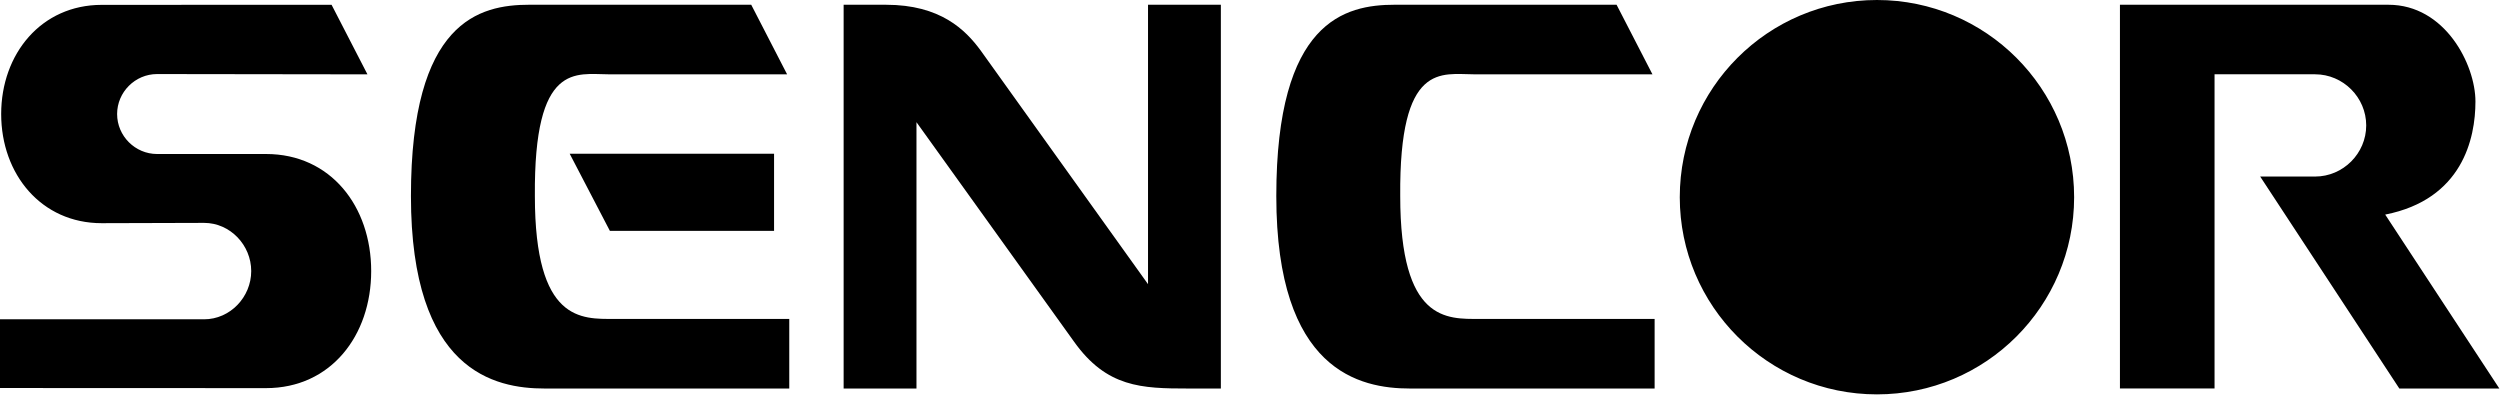
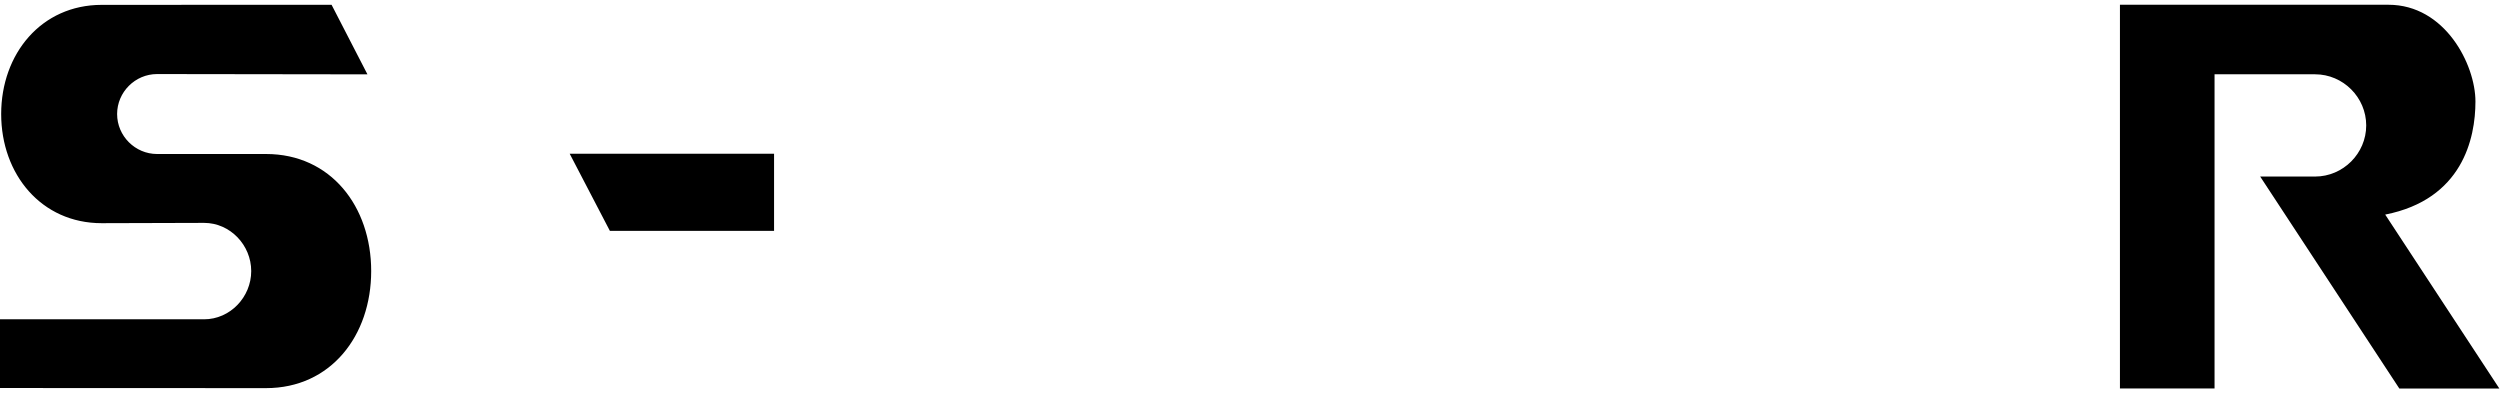
<svg xmlns="http://www.w3.org/2000/svg" width="100%" height="100%" viewBox="0 0 2280 360" version="1.1" xml:space="preserve" style="fill-rule:evenodd;clip-rule:evenodd;stroke-linejoin:round;stroke-miterlimit:2;">
  <g transform="matrix(1,0,0,1,-110.295,-1070.17)">
-     <path d="M1089.88,1381.86C1119.62,1423.51 1151.35,1424.5 1193.98,1424.5L1223.72,1424.5L1223.72,1074.51L1157.29,1074.51L1157.29,1329.32L1004.61,1116.15C990.734,1097.31 967.921,1074.51 918.35,1074.51L879.687,1074.51L879.687,1424.5L946.118,1424.5L946.118,1181.6L1089.88,1381.86ZM1822.07,1429.84C1921.39,1429.84 2001.9,1349.31 2001.9,1250.01C2001.9,1150.69 1921.39,1070.17 1822.07,1070.17C1722.77,1070.17 1642.25,1150.69 1642.25,1250.01C1642.25,1349.31 1722.77,1429.84 1822.07,1429.84ZM1274.28,1249C1274.28,1408.65 1350.63,1424.5 1396.25,1424.5L1619.31,1424.5L1619.31,1361.03L1459.69,1361.03C1429.93,1361.03 1387.3,1364.02 1387.3,1248.99C1386.31,1126.06 1424.99,1137.95 1454.73,1137.95L1617.33,1137.95L1584.61,1074.49L1382.36,1074.49C1336.74,1074.51 1274.28,1089.38 1274.28,1249ZM485.069,1249C485.069,1408.65 561.409,1424.5 607.024,1424.5L830.104,1424.5L830.104,1361.03L670.485,1361.03C640.745,1361.03 598.101,1364.02 598.101,1248.99C597.115,1126.06 635.778,1137.95 665.531,1137.95L828.132,1137.95L795.41,1074.49L593.146,1074.49C547.532,1074.51 485.069,1089.38 485.069,1249Z" />
-   </g>
+     </g>
  <g transform="matrix(1,0,0,1,-110.295,-1070.17)">
    <path d="M666.516,1280.74L629.838,1210.35L816.239,1210.35L816.239,1280.74L666.516,1280.74ZM2221.66,1231.18C2247.23,1231.18 2268.28,1210.13 2268.28,1184.56C2268.28,1158.98 2247.23,1137.93 2221.66,1137.93L2129.96,1137.93L2129.96,1424.48L2043.68,1424.48L2043.68,1074.51L2288.59,1074.51C2340.15,1074.51 2367.9,1129.04 2367.9,1162.75C2367.9,1196.47 2356,1251.98 2285.6,1265.88L2389.7,1424.5L2298.49,1424.5L2171.58,1231.17L2221.66,1231.18ZM352.959,1424.14C411.92,1424.14 448.819,1376.34 448.819,1317.38C448.819,1258.42 411.92,1210.62 352.959,1210.62L253.559,1210.62C233.559,1210.62 217.101,1194.17 217.101,1174.17C217.101,1154.17 233.559,1137.71 253.559,1137.71L445.408,1137.98L412.685,1074.52L202.99,1074.61C148.011,1074.61 111.371,1119.19 111.371,1174.17C111.371,1229.14 148.011,1273.71 202.99,1273.71L296.437,1273.44C320.172,1273.44 339.406,1293.66 339.406,1317.39C339.406,1341.13 320.172,1361.37 296.437,1361.37L110.295,1361.37L110.295,1424.04L352.959,1424.14Z" />
  </g>
</svg>